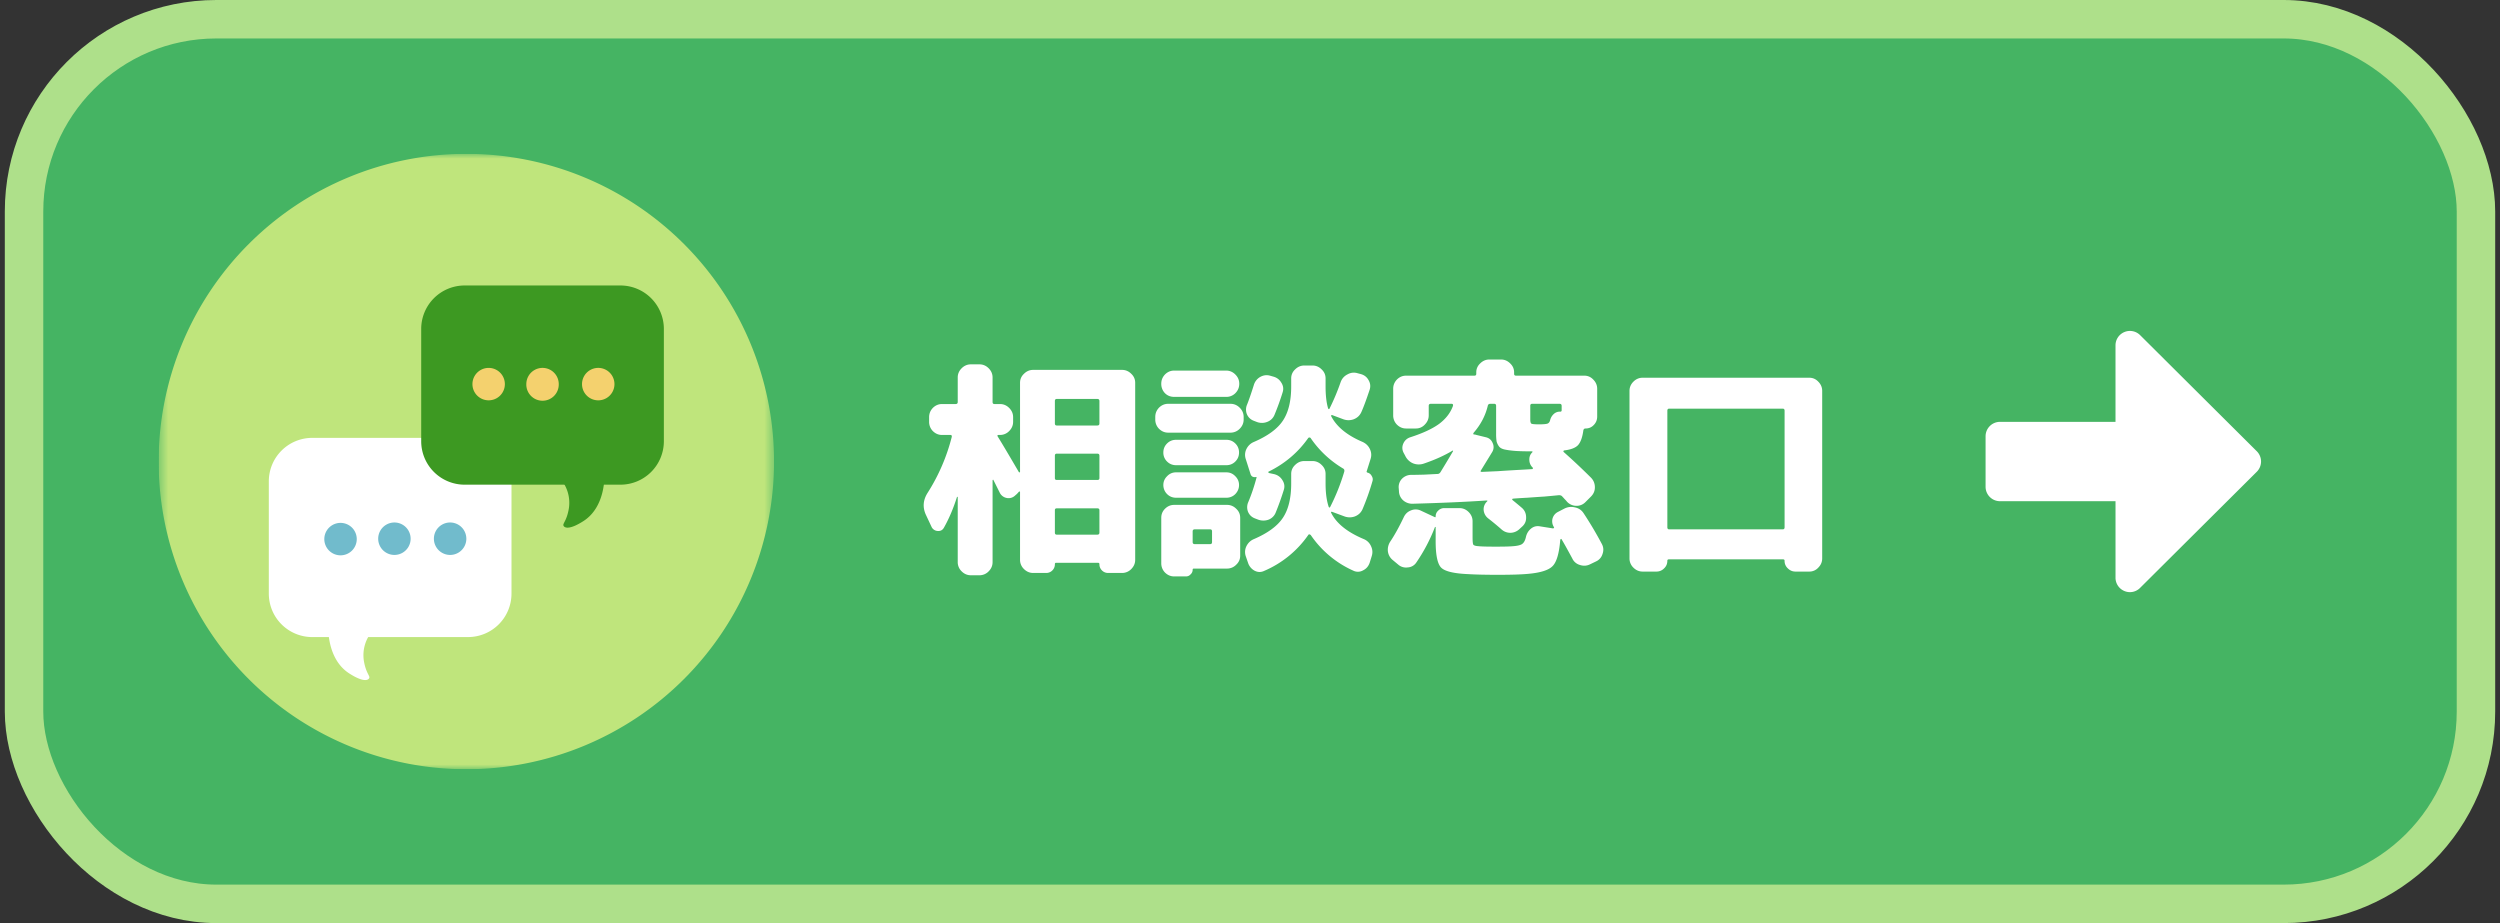
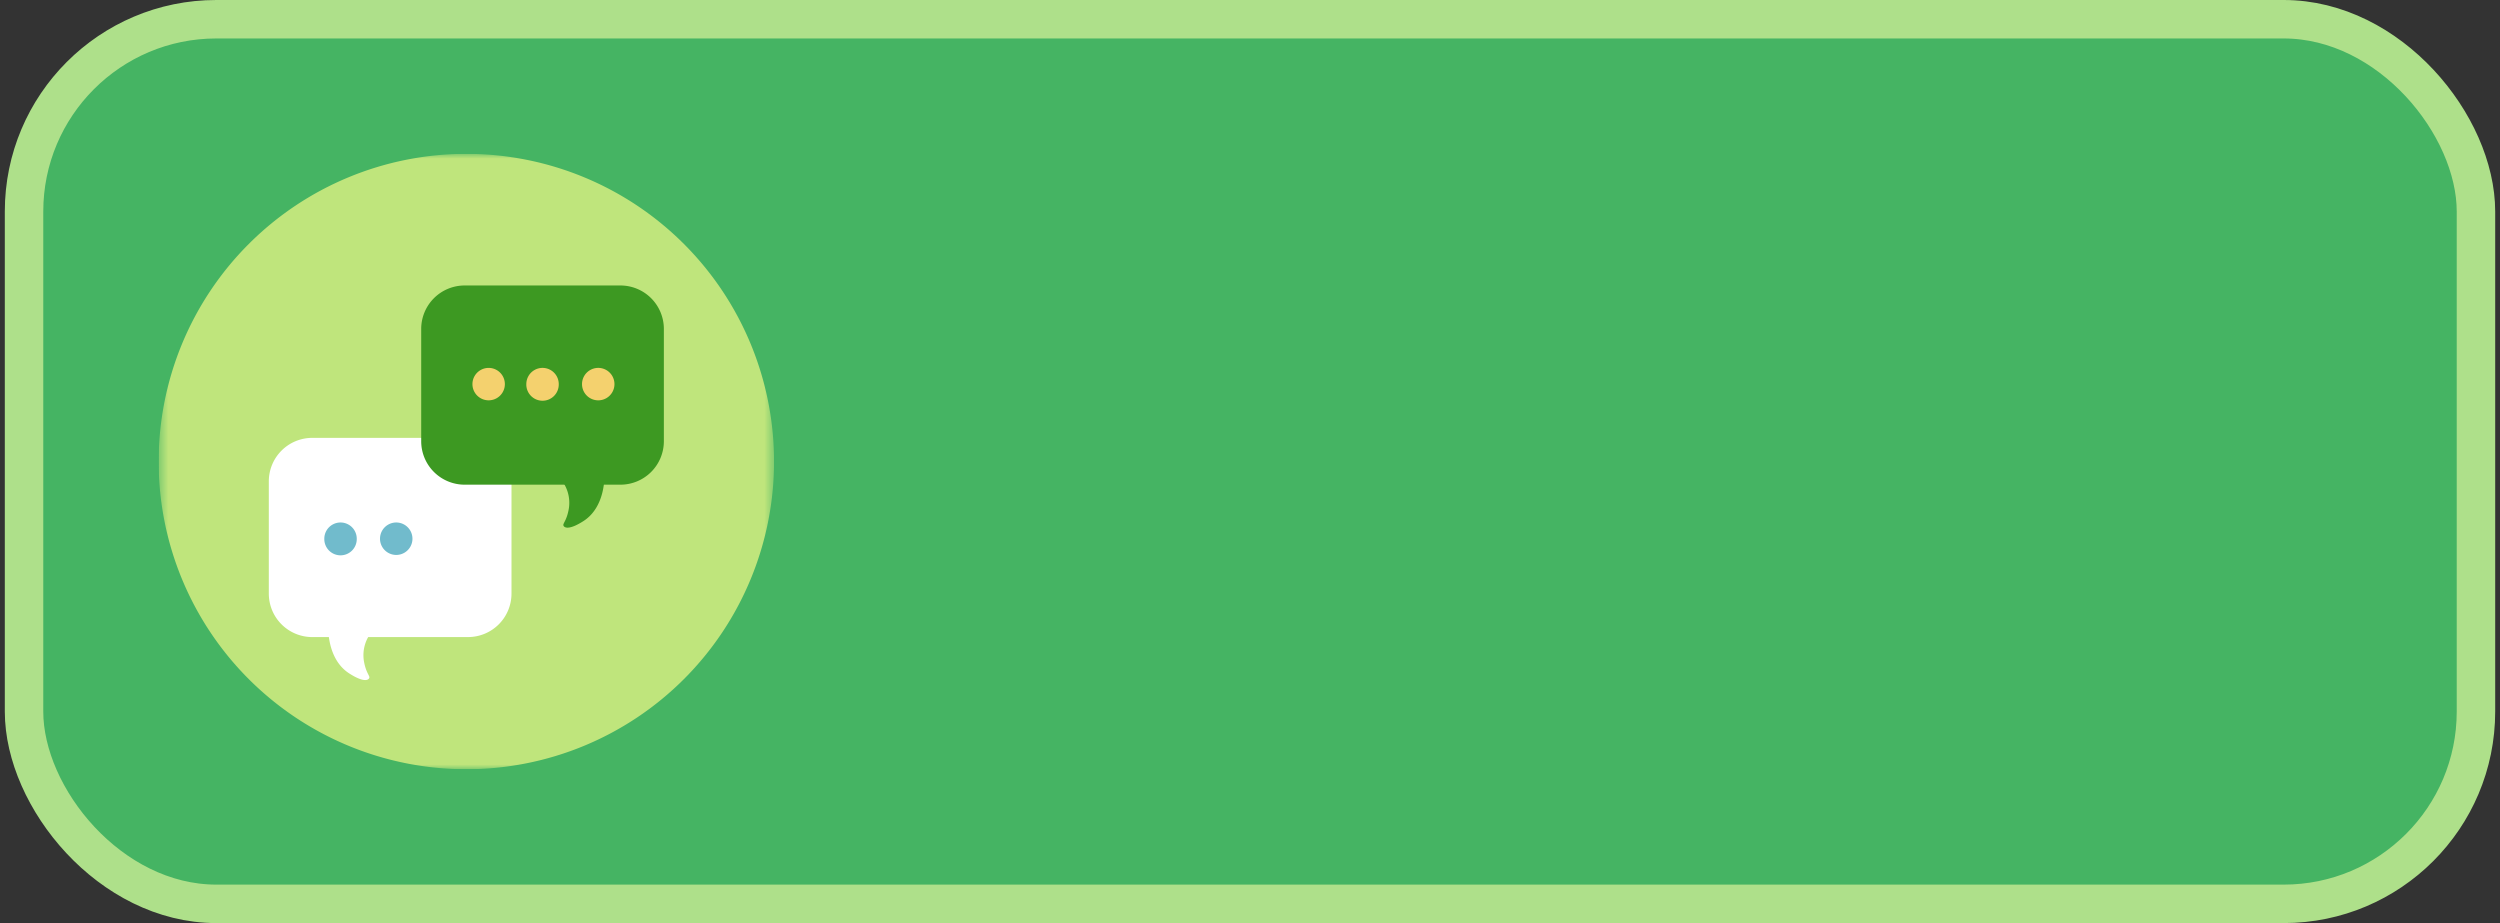
<svg xmlns="http://www.w3.org/2000/svg" width="260" height="96" fill="none" viewBox="0 0 260 96">
  <rect x="0" y="0" width="260" height="96" fill="#333333" stroke="none" />
  <rect width="255" height="92" x="2.5" y="2" fill="#45B463" rx="20" />
  <rect width="255" height="92" x="2.5" y="2" stroke="#AEE08A" stroke-width="4" rx="20" />
  <g clip-path="url(#a)">
    <mask id="a" width="65" height="65" x="16" y="15" maskUnits="userSpaceOnUse" style="mask-type:luminance">
      <path fill="#fff" d="M80.5 16h-64v64h64V16z" />
    </mask>
    <g mask="url(#a)">
      <path fill="#BFE57C" d="M80.5 48a32 32 0 11-64 0 32 32 0 0164 0z" />
      <path fill="#fff" d="M32.464 66.255h16.223a4.52 4.52 0 004.508-4.507V50.045a4.52 4.52 0 00-4.508-4.507H32.464a4.52 4.52 0 00-4.507 4.508v11.702a4.52 4.52 0 004.507 4.508z" />
      <path fill="#fff" d="M38.802 65.548a3.846 3.846 0 00-.963 3.157c.224 1.372.702 1.592.546 1.845-.145.234-.684.37-2.058-.51-2.348-1.502-2.182-4.827-2.182-4.827l4.657.335z" />
      <path fill="#3D9922" d="M64.535 50.407H48.312a4.52 4.52 0 01-4.507-4.507V34.197a4.52 4.52 0 014.507-4.507h16.223a4.52 4.52 0 014.507 4.507V45.9a4.52 4.52 0 01-4.507 4.507z" />
      <path fill="#3D9922" d="M58.202 49.7a3.845 3.845 0 01.963 3.157c-.224 1.371-.702 1.591-.546 1.844.145.234.684.37 2.058-.509 2.348-1.502 2.182-4.827 2.182-4.827l-4.657.335z" />
      <path fill="#F4D16E" d="M52.506 39.948a1.686 1.686 0 11-3.372 0 1.686 1.686 0 013.372 0zm5.604 0a1.687 1.687 0 11-3.373 0 1.687 1.687 0 013.374 0zm5.794 0a1.687 1.687 0 11-3.374 0 1.687 1.687 0 013.374 0z" />
-       <path fill="#71BBCC" d="M37.102 56.026a1.687 1.687 0 11-3.373 0 1.687 1.687 0 013.373 0zm5.604 0a1.687 1.687 0 11-3.374 0 1.687 1.687 0 013.374 0zm5.794 0a1.687 1.687 0 11-3.375 0 1.687 1.687 0 013.374 0z" />
+       <path fill="#71BBCC" d="M37.102 56.026a1.687 1.687 0 11-3.373 0 1.687 1.687 0 013.373 0za1.687 1.687 0 11-3.374 0 1.687 1.687 0 013.374 0zm5.794 0a1.687 1.687 0 11-3.375 0 1.687 1.687 0 013.374 0z" />
    </g>
  </g>
-   <path fill="#fff" d="M96.868 54.764l-.552-1.176c-.384-.8-.328-1.584.168-2.352a19.867 19.867 0 002.496-5.784c.032-.144-.016-.216-.144-.216h-.864c-.368 0-.688-.136-.96-.408a1.355 1.355 0 01-.384-.96v-.48c0-.368.128-.688.384-.96.272-.272.592-.408.96-.408h1.416c.144 0 .216-.072.216-.216V39.26c0-.368.136-.688.408-.96.272-.272.592-.408.96-.408h.888c.368 0 .688.136.96.408.272.272.408.592.408.96v2.544c0 .144.064.216.192.216h.576c.368 0 .688.136.96.408.272.272.408.592.408.96v.48c0 .368-.136.688-.408.96a1.314 1.314 0 01-.96.408h-.144c-.128 0-.152.064-.072.192.352.56 1.08 1.784 2.184 3.672.016.016.04.024.072.024.032 0 .048-.016.048-.048v-9.264c0-.368.136-.68.408-.936.272-.272.592-.408.96-.408h9.24c.368 0 .688.136.96.408.272.256.408.568.408.936V58.22c0 .368-.136.688-.408.96a1.314 1.314 0 01-.96.408h-1.44a.881.881 0 01-.648-.264.881.881 0 01-.264-.648c0-.096-.048-.144-.144-.144h-4.368c-.08 0-.12.048-.12.144a.881.881 0 01-.264.648.881.881 0 01-.648.264h-1.344c-.368 0-.688-.136-.96-.408a1.314 1.314 0 01-.408-.96v-7.056c0-.032-.016-.048-.048-.048s-.056.008-.072.024c-.048.064-.12.144-.216.24l-.192.168a.965.965 0 01-.864.24 1.007 1.007 0 01-.72-.552l-.672-1.344c-.032 0-.056.016-.072.048v8.52c0 .368-.136.688-.408.96a1.314 1.314 0 01-.96.408h-.888c-.368 0-.688-.136-.96-.408a1.314 1.314 0 01-.408-.96v-6.768c-.016-.016-.04-.024-.072-.024-.384 1.216-.84 2.288-1.368 3.216-.144.256-.368.368-.672.336a.745.745 0 01-.624-.456zm12.84-13.056v2.328c0 .144.064.216.192.216h4.224c.144 0 .216-.072.216-.216v-2.328c0-.144-.072-.216-.216-.216H109.9c-.128 0-.192.072-.192.216zm0 5.688v2.328c0 .128.064.192.192.192h4.224c.144 0 .216-.064.216-.192v-2.328c0-.144-.072-.216-.216-.216H109.9c-.128 0-.192.072-.192.216zm0 5.664v2.328c0 .144.064.216.192.216h4.224c.144 0 .216-.072.216-.216V53.06c0-.128-.072-.192-.216-.192H109.9c-.128 0-.192.064-.192.192zm22.368-13.992l.336.096c.368.096.648.304.84.624.208.32.256.656.144 1.008a26.866 26.866 0 01-.84 2.328 1.31 1.31 0 01-.744.744 1.48 1.48 0 01-1.08.024l-.312-.12c-.352-.128-.6-.36-.744-.696a1.297 1.297 0 01.024-1.008c.192-.48.424-1.152.696-2.016a1.43 1.43 0 01.648-.84c.336-.192.68-.24 1.032-.144zm10.464 8.664l-.408 1.296c-.016.048.008.088.072.12.208.048.36.168.456.36.112.176.136.36.072.552a25.62 25.62 0 01-1.032 2.904c-.16.352-.424.6-.792.744a1.567 1.567 0 01-1.08 0l-1.296-.48c-.032-.016-.064-.008-.096.024-.016.016-.016.04 0 .072.544 1.104 1.672 2.016 3.384 2.736a1.4 1.4 0 01.768.744c.16.336.184.68.072 1.032l-.216.696c-.128.368-.36.632-.696.792a1.072 1.072 0 01-1.008.024 10.576 10.576 0 01-4.416-3.696.301.301 0 00-.12-.072c-.048-.016-.088-.008-.12.024a10.692 10.692 0 01-4.608 3.768c-.336.16-.672.152-1.008-.024a1.428 1.428 0 01-.672-.816l-.24-.696a1.36 1.36 0 01.072-1.032c.176-.352.44-.6.792-.744 1.44-.624 2.44-1.36 3-2.208.576-.864.864-2.048.864-3.552v-1.008c0-.368.136-.68.408-.936.272-.272.592-.408.96-.408h.84c.368 0 .688.136.96.408.272.256.408.568.408.936V50.3c0 .944.104 1.736.312 2.376.048.128.104.144.168.048a21.69 21.69 0 001.464-3.672c.032-.144 0-.248-.096-.312a10.682 10.682 0 01-3.408-3.192.163.163 0 00-.12-.048.163.163 0 00-.12.048c-1.056 1.504-2.432 2.672-4.128 3.504-.032.016-.04.04-.024.072.016.032.04.056.072.072l.552.12c.368.096.648.304.84.624.208.32.256.656.144 1.008a29.145 29.145 0 01-.84 2.352 1.31 1.31 0 01-.744.744 1.567 1.567 0 01-1.08 0l-.312-.12c-.352-.128-.6-.36-.744-.696a1.297 1.297 0 01.024-1.008c.336-.8.624-1.656.864-2.568 0-.032-.016-.048-.048-.048a.551.551 0 01-.36-.024.437.437 0 01-.216-.264l-.504-1.584a1.36 1.36 0 01.072-1.032c.176-.352.44-.6.792-.744 1.44-.624 2.44-1.36 3-2.208.576-.864.864-2.048.864-3.552v-.84c0-.368.136-.68.408-.936.272-.272.592-.408.96-.408h.84c.368 0 .688.136.96.408.272.256.408.568.408.936v.84c0 .928.088 1.688.264 2.28.016.032.04.056.072.072.032 0 .056-.016.072-.048.432-.864.816-1.776 1.152-2.736.128-.368.36-.64.696-.816.336-.192.68-.24 1.032-.144l.36.096c.368.096.64.304.816.624.192.32.232.656.12 1.008-.352 1.056-.64 1.832-.864 2.328-.16.352-.424.6-.792.744a1.567 1.567 0 01-1.08 0l-1.152-.432c-.032-.016-.064-.008-.096.024-.032.016-.04.04-.024.072.56 1.104 1.648 2 3.264 2.688.352.16.608.408.768.744.16.336.184.68.072 1.032zm-20.424-6.456c-.384 0-.704-.128-.96-.384a1.384 1.384 0 01-.384-.984c0-.368.128-.688.384-.96.272-.272.592-.408.96-.408h5.4c.368 0 .688.136.96.408.272.272.408.592.408.96 0 .384-.136.712-.408.984a1.302 1.302 0 01-.96.384h-5.4zm-.624 3.72c-.368 0-.688-.136-.96-.408a1.355 1.355 0 01-.384-.96v-.264c0-.368.128-.688.384-.96.272-.272.592-.408.96-.408h6.48c.368 0 .688.136.96.408.272.272.408.592.408.96v.264c0 .368-.136.688-.408.96a1.314 1.314 0 01-.96.408h-6.48zm.816 3.384c-.368 0-.68-.128-.936-.384a1.274 1.274 0 01-.384-.936c0-.368.128-.68.384-.936s.568-.384.936-.384h5.232c.368 0 .68.128.936.384s.384.568.384.936c0 .368-.128.68-.384.936a1.274 1.274 0 01-.936.384h-5.232zm0 3.384c-.368 0-.68-.128-.936-.384a1.327 1.327 0 01-.384-.936c0-.352.128-.656.384-.912.256-.272.568-.408.936-.408h5.232c.368 0 .68.136.936.408.256.256.384.56.384.912s-.128.664-.384.936a1.274 1.274 0 01-.936.384h-5.232zm6.672 2.088v3.936c0 .368-.136.68-.408.936a1.314 1.314 0 01-.96.408h-3.456c-.08 0-.12.04-.12.12a.616.616 0 01-.216.48.616.616 0 01-.48.216h-1.224c-.368 0-.688-.136-.96-.408a1.355 1.355 0 01-.384-.96v-4.728c0-.368.128-.68.384-.936.272-.272.592-.408.96-.408h5.496c.368 0 .688.136.96.408.272.256.408.568.408.936zm-2.928 2.52v-1.104c0-.144-.064-.216-.192-.216h-1.608c-.144 0-.216.072-.216.216v1.104c0 .144.072.216.216.216h1.608c.128 0 .192-.072.192-.216zm38.616-11.616c-.096.72-.28 1.232-.552 1.536-.272.288-.752.472-1.44.552-.032 0-.056.024-.072.072-.016.048-.008.08.024.096a66.795 66.795 0 012.856 2.688c.256.272.384.6.384.984 0 .368-.136.688-.408.96l-.6.6a1.27 1.27 0 01-.96.36 1.32 1.32 0 01-.936-.432 2.742 2.742 0 00-.24-.264 6.321 6.321 0 00-.264-.288c-.064-.08-.176-.12-.336-.12-.48.048-.992.096-1.536.144-.528.032-1.112.072-1.752.12-.624.032-1.12.064-1.488.096-.032 0-.056.024-.072.072-.016.032-.008.056.024.072.432.352.768.632 1.008.84.272.256.408.576.408.96.016.368-.112.68-.384.936l-.288.264a1.389 1.389 0 01-.96.408c-.368 0-.688-.128-.96-.384a29.418 29.418 0 00-1.368-1.128 1.22 1.22 0 01-.456-.864 1.096 1.096 0 01.36-.888c.064-.064.04-.096-.072-.096-2.16.144-4.704.256-7.632.336a1.429 1.429 0 01-1.008-.336 1.309 1.309 0 01-.456-.96l-.024-.312a1.232 1.232 0 01.312-.96 1.32 1.32 0 01.936-.432c.304 0 .76-.008 1.368-.024l1.416-.072c.128 0 .232-.064.312-.192.432-.704.864-1.424 1.296-2.16.016-.032.016-.056 0-.072-.016-.016-.032-.016-.048 0-.816.496-1.808.944-2.976 1.344a1.61 1.61 0 01-1.128-.024 1.576 1.576 0 01-.816-.792l-.168-.312c-.16-.32-.168-.64-.024-.96.144-.32.384-.536.72-.648 1.296-.416 2.296-.88 3-1.392.704-.528 1.184-1.152 1.44-1.872.032-.144-.016-.216-.144-.216h-2.16c-.144 0-.216.072-.216.216v.984c0 .368-.136.688-.408.96a1.237 1.237 0 01-.936.408h-1.008c-.368 0-.688-.136-.96-.408a1.355 1.355 0 01-.384-.96v-2.76c0-.368.128-.688.384-.96.272-.272.592-.408.96-.408h7.104c.128 0 .192-.064.192-.192v-.144c0-.368.136-.68.408-.936.272-.272.592-.408.96-.408h1.2c.368 0 .688.136.96.408.272.256.408.568.408.936v.144c0 .128.064.192.192.192h7.104c.368 0 .68.136.936.408.272.272.408.592.408.96v2.88c0 .352-.12.648-.36.888-.224.24-.512.36-.864.36-.112 0-.184.064-.216.192zm-5.52-2.544v1.392c0 .256.04.408.12.456.08.048.344.072.792.072.432 0 .72-.024.864-.072.144-.048.24-.168.288-.36.064-.256.192-.472.384-.648a.92.92 0 01.672-.24c.096 0 .144-.048.144-.144v-.456c0-.144-.072-.216-.216-.216h-2.856c-.128 0-.192.072-.192.216zm.192 6.576c.032 0 .056-.016.072-.048.016-.048.016-.08 0-.096a1.114 1.114 0 01-.36-.792c-.016-.32.08-.584.288-.792.08-.08.056-.12-.072-.12-.736 0-1.312-.016-1.728-.048-.4-.032-.752-.08-1.056-.144-.288-.064-.488-.176-.6-.336a1.618 1.618 0 01-.24-.504 5.493 5.493 0 01-.048-.84v-2.856c0-.144-.064-.216-.192-.216h-.408c-.144 0-.232.064-.264.192-.24 1.024-.728 1.96-1.464 2.808-.08.128-.056.192.072.192.048 0 .12.016.216.048l.984.24c.336.08.568.28.696.6a.974.974 0 01-.048.936c-.096.16-.488.8-1.176 1.92-.064.096-.024.144.12.144l1.632-.072c.704-.048 1.344-.088 1.92-.12.592-.032 1.144-.064 1.656-.096zm-14.496 9.456a1.382 1.382 0 01-.504-.912 1.546 1.546 0 01.264-1.032c.448-.672.912-1.512 1.392-2.52.16-.336.408-.568.744-.696a1.224 1.224 0 011.032.024l1.44.672c.064.032.096.008.096-.072 0-.24.088-.44.264-.6a.853.853 0 01.624-.264h1.584c.368 0 .688.136.96.408.272.272.408.592.408.96v1.656c0 .416.024.672.072.768.064.096.248.152.552.168.256.032.856.048 1.8.048.88 0 1.48-.016 1.8-.048.432-.032.736-.104.912-.216.192-.128.328-.368.408-.72.08-.368.256-.664.528-.888.272-.224.584-.304.936-.24l1.368.216c.032 0 .056-.016.072-.048.032-.032.04-.056.024-.072a1.114 1.114 0 01-.168-.864c.08-.32.264-.56.552-.72l.696-.36c.352-.176.72-.216 1.104-.12.384.08.68.28.888.6a37.99 37.99 0 011.92 3.24c.16.32.176.656.048 1.008a1.232 1.232 0 01-.672.768l-.648.312c-.336.16-.688.176-1.056.048a1.232 1.232 0 01-.768-.672c-.544-1.008-.92-1.68-1.128-2.016-.032-.032-.072-.008-.12.072-.112 1.424-.384 2.344-.816 2.76-.416.416-1.272.68-2.568.792-.704.064-1.736.096-3.096.096-1.28 0-2.32-.024-3.12-.072-1.472-.064-2.4-.288-2.784-.672-.384-.384-.576-1.304-.576-2.76v-1.464c-.016-.016-.04-.016-.072 0a17.75 17.75 0 01-1.944 3.696 1.135 1.135 0 01-.888.504 1.228 1.228 0 01-.984-.288l-.576-.48zm25.992 1.2c-.368 0-.688-.136-.96-.408a1.314 1.314 0 01-.408-.96V40.652c0-.368.136-.688.408-.96.272-.272.592-.408.96-.408h17.328c.368 0 .68.136.936.408.272.272.408.592.408.96v17.424c0 .368-.136.688-.408.96a1.237 1.237 0 01-.936.408h-1.44c-.304 0-.568-.112-.792-.336a1.034 1.034 0 01-.336-.792c0-.096-.056-.144-.168-.144h-11.856c-.112 0-.168.048-.168.144 0 .32-.112.584-.336.792a1.083 1.083 0 01-.792.336h-1.44zm2.568-16.728v12.12c0 .144.064.216.192.216h11.808c.128 0 .192-.072.192-.216v-12.12c0-.144-.064-.216-.192-.216h-11.808c-.128 0-.192.072-.192.216zm46.609 17.363v-7.953H208a1.502 1.502 0 01-1.5-1.5v-5.254a1.5 1.5 0 011.5-1.5h12.013v-7.956a1.493 1.493 0 01.925-1.383 1.496 1.496 0 011.632.32l12.138 12.08a1.504 1.504 0 010 2.128L222.57 61.14a1.48 1.48 0 01-1.625.33 1.497 1.497 0 01-.932-1.392z" />
  <defs>
    <clipPath id="a">
      <path fill="#fff" d="M16.5 16h64v64h-64z" />
    </clipPath>
  </defs>
</svg>